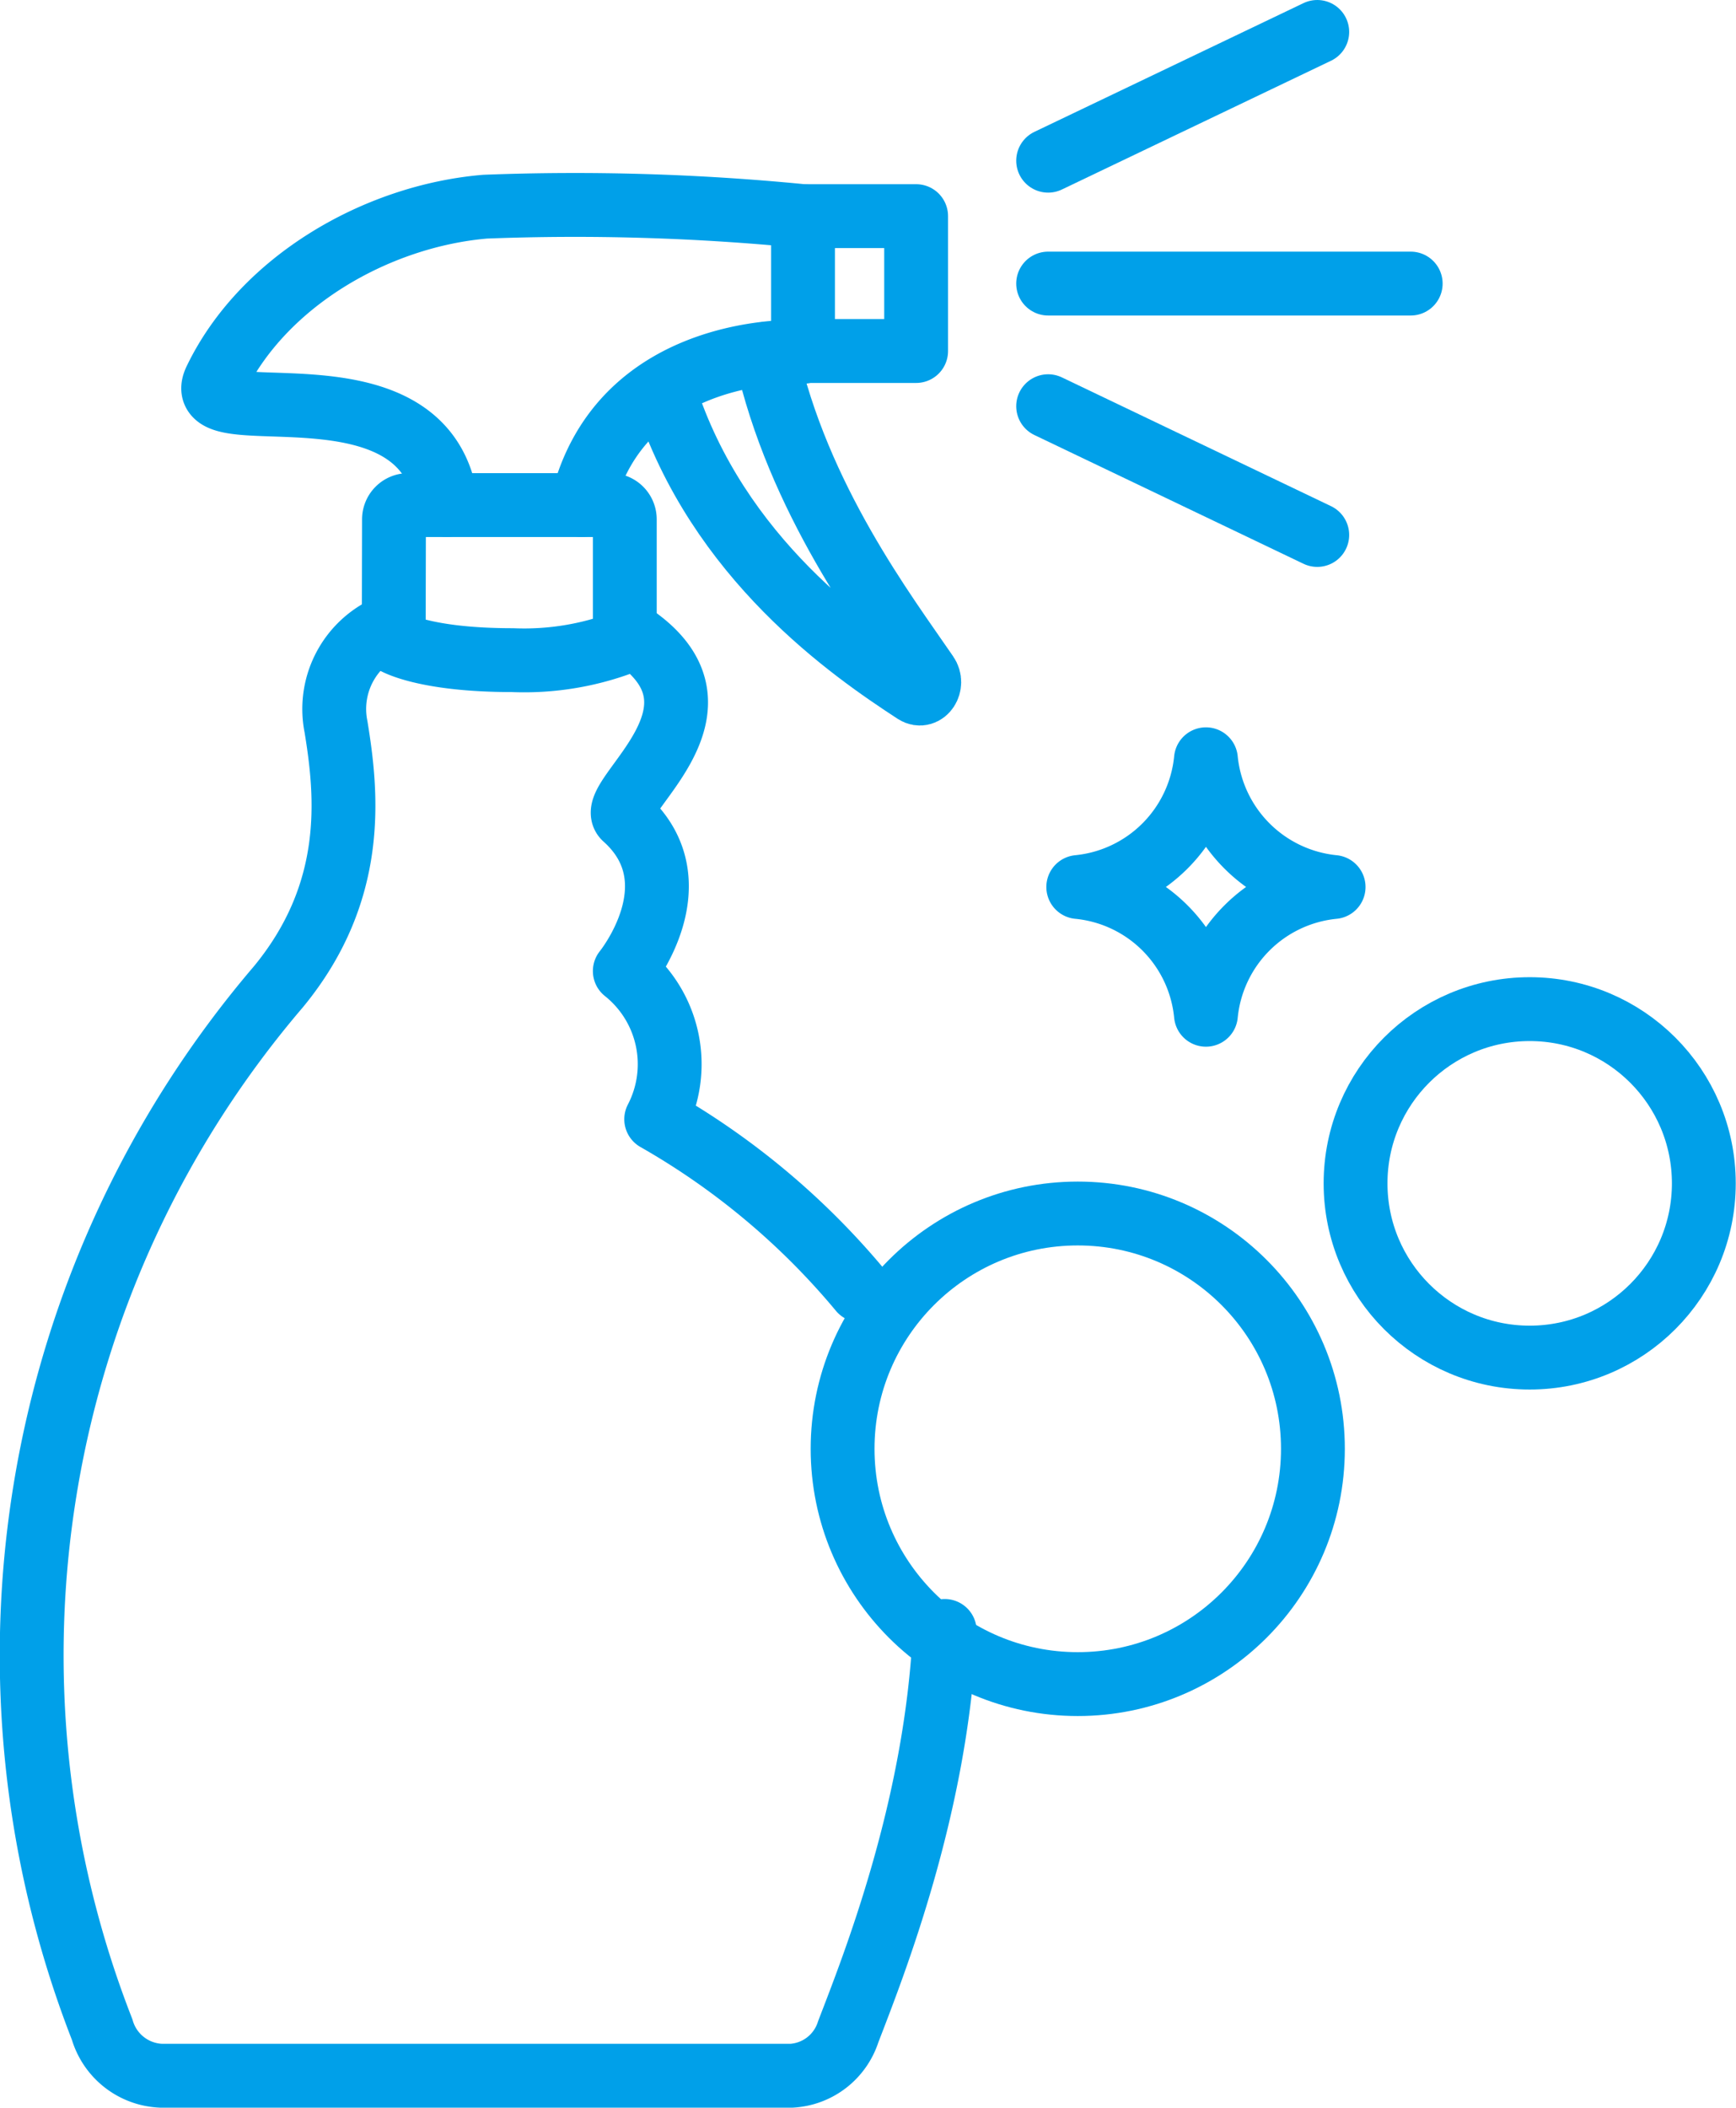
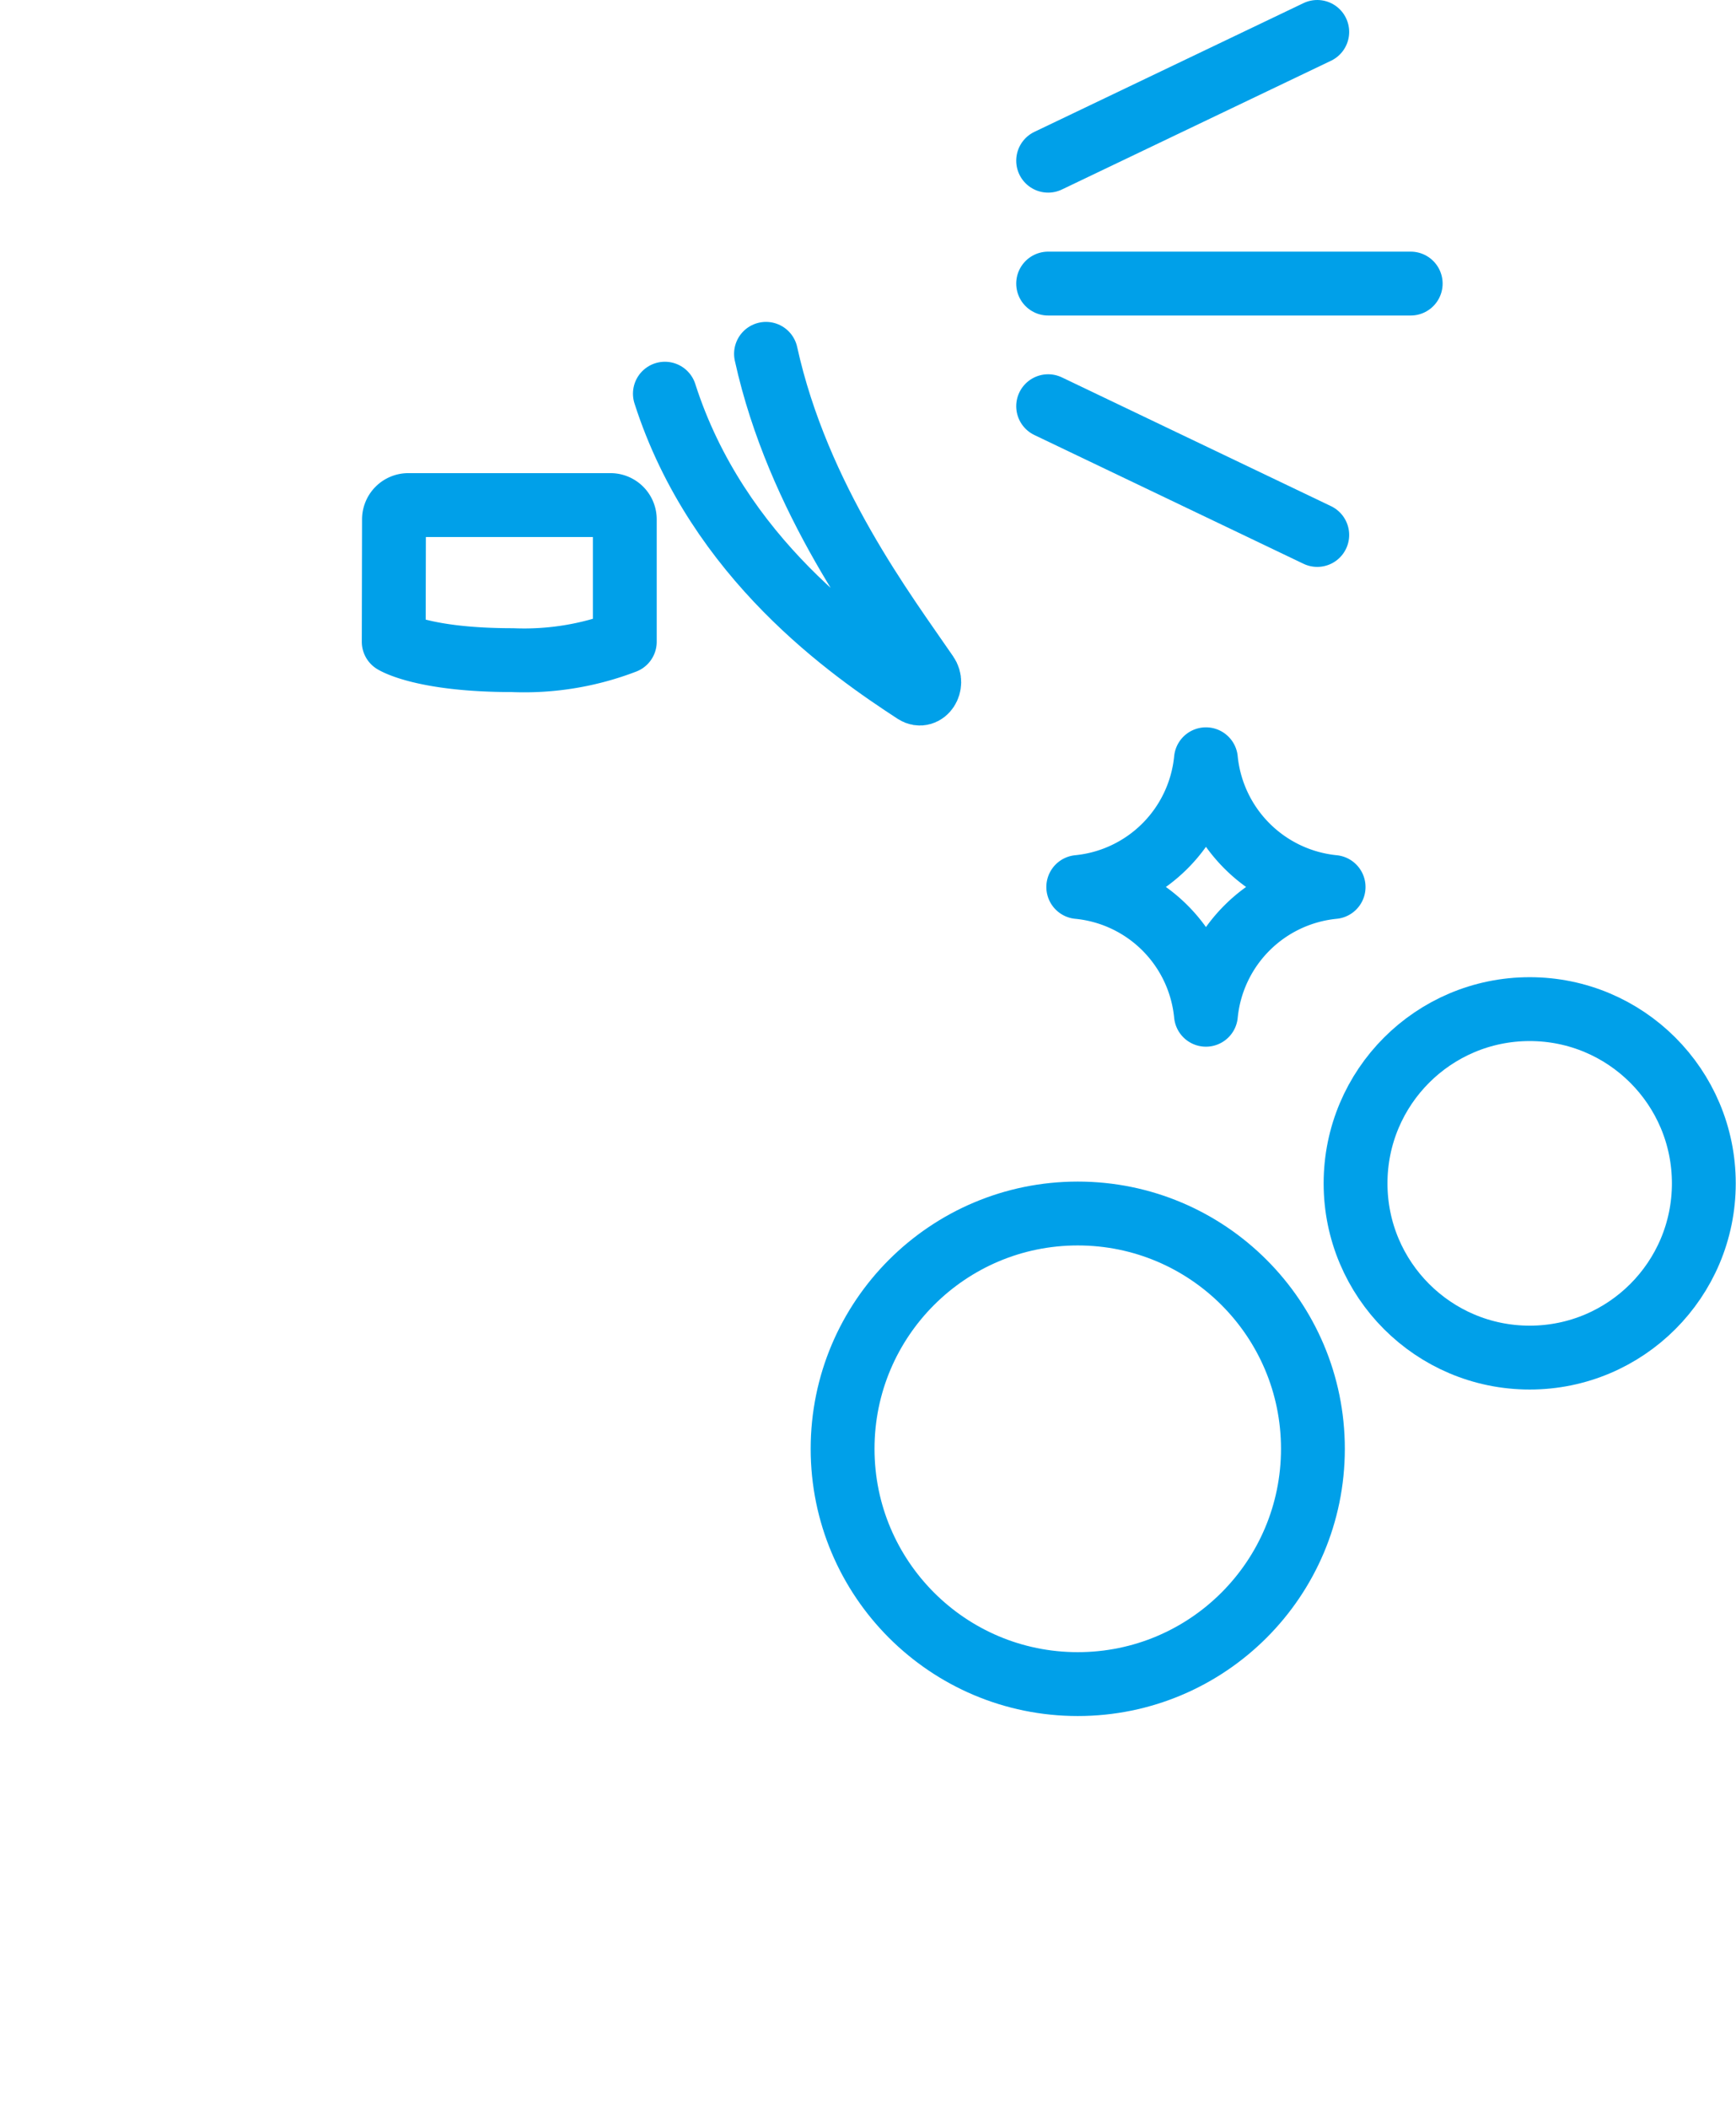
<svg xmlns="http://www.w3.org/2000/svg" viewBox="0 0 67.99 82.5">
  <defs>
    <style>.cls-1{fill:none;stroke:#00a0e9;stroke-linecap:round;stroke-linejoin:round;stroke-width:2.5px;}</style>
  </defs>
  <g id="レイヤー_2" data-name="レイヤー 2">
    <g id="Layer_1" data-name="Layer 1">
-       <path class="cls-1" d="M22.78,19.77c1.51-6.41,8.67-6,8.67-6V8.46A91.34,91.34,0,0,0,19,8.09c-4.25.36-8.7,2.92-10.56,6.78-1.11,2.28,8.29-1.13,9.05,4.9" />
      <path class="cls-1" d="M30,13.85c1.25,5.68,4.7,10.21,6.3,12.55.27.39-.09.93-.46.69-2.47-1.61-7.73-5.22-9.8-11.68" />
      <path class="cls-1" d="M15.42,25.12s1.13.72,4.66.72a11,11,0,0,0,4.39-.72V20.34a.56.56,0,0,0-.56-.57H16a.56.56,0,0,0-.57.57Z" />
-       <polyline class="cls-1" points="31.45 8.46 35.88 8.46 35.88 13.74 31.45 13.74" />
-       <path class="cls-1" d="M37,63.84c-.31,6.9-2.8,13.14-3.78,15.69A2.48,2.48,0,0,1,31,81.25H6.31A2.51,2.51,0,0,1,4,79.44,40.26,40.26,0,0,1,10.9,38.63c3.07-3.72,2.7-7.5,2.26-10.18a3.51,3.51,0,0,1,2.25-4" />
-       <path class="cls-1" d="M24.47,24.67c4.91,3-.83,6.58,0,7.34,2.83,2.53,0,6,0,6a4.66,4.66,0,0,1,1.23,5.8,29.2,29.2,0,0,1,8,6.7" />
      <line class="cls-1" x1="41.05" y1="6.29" x2="51.59" y2="1.25" />
      <line class="cls-1" x1="41.05" y1="15.9" x2="51.59" y2="20.94" />
      <line class="cls-1" x1="41.05" y1="11.1" x2="55.25" y2="11.1" />
      <circle class="cls-1" cx="59.91" cy="46.32" r="6.82" />
      <path class="cls-1" d="M42.23,34.72a5.56,5.56,0,0,1,5,5,5.57,5.57,0,0,1,5-5,5.58,5.58,0,0,1-5-5A5.57,5.57,0,0,1,42.23,34.72Z" />
      <circle class="cls-1" cx="42.21" cy="56.71" r="9.21" />
    </g>
  </g>
</svg>